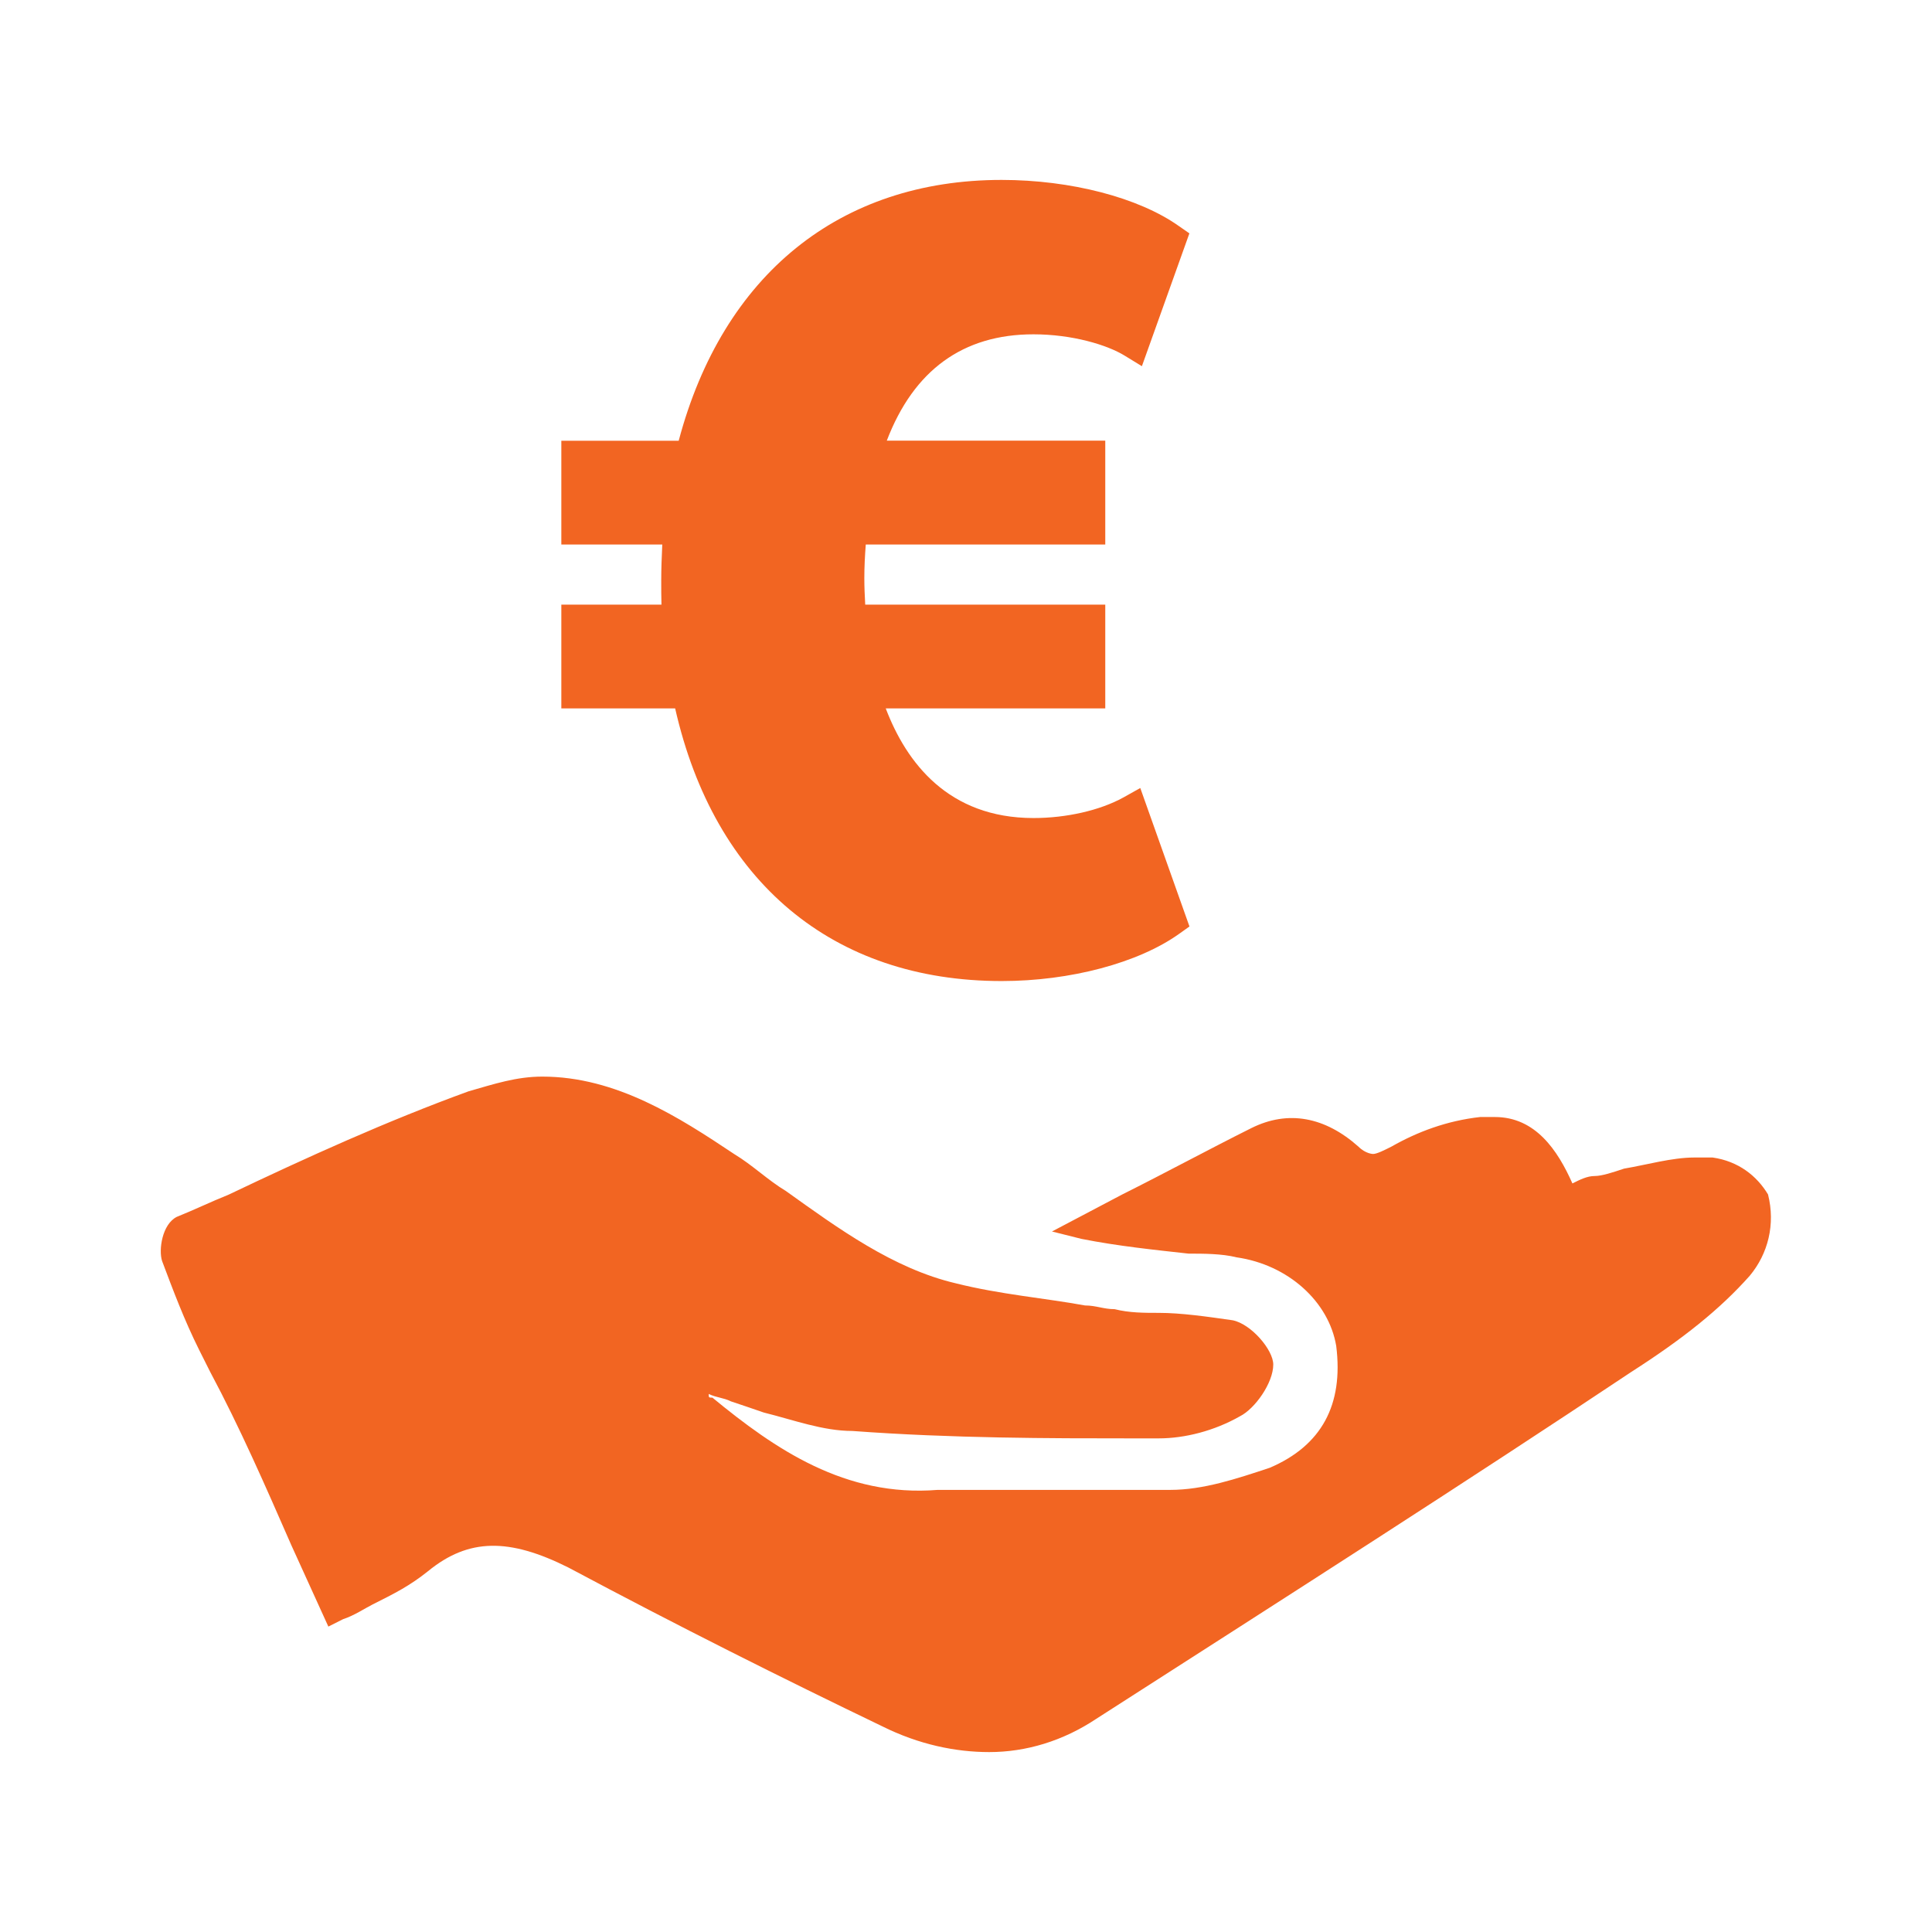
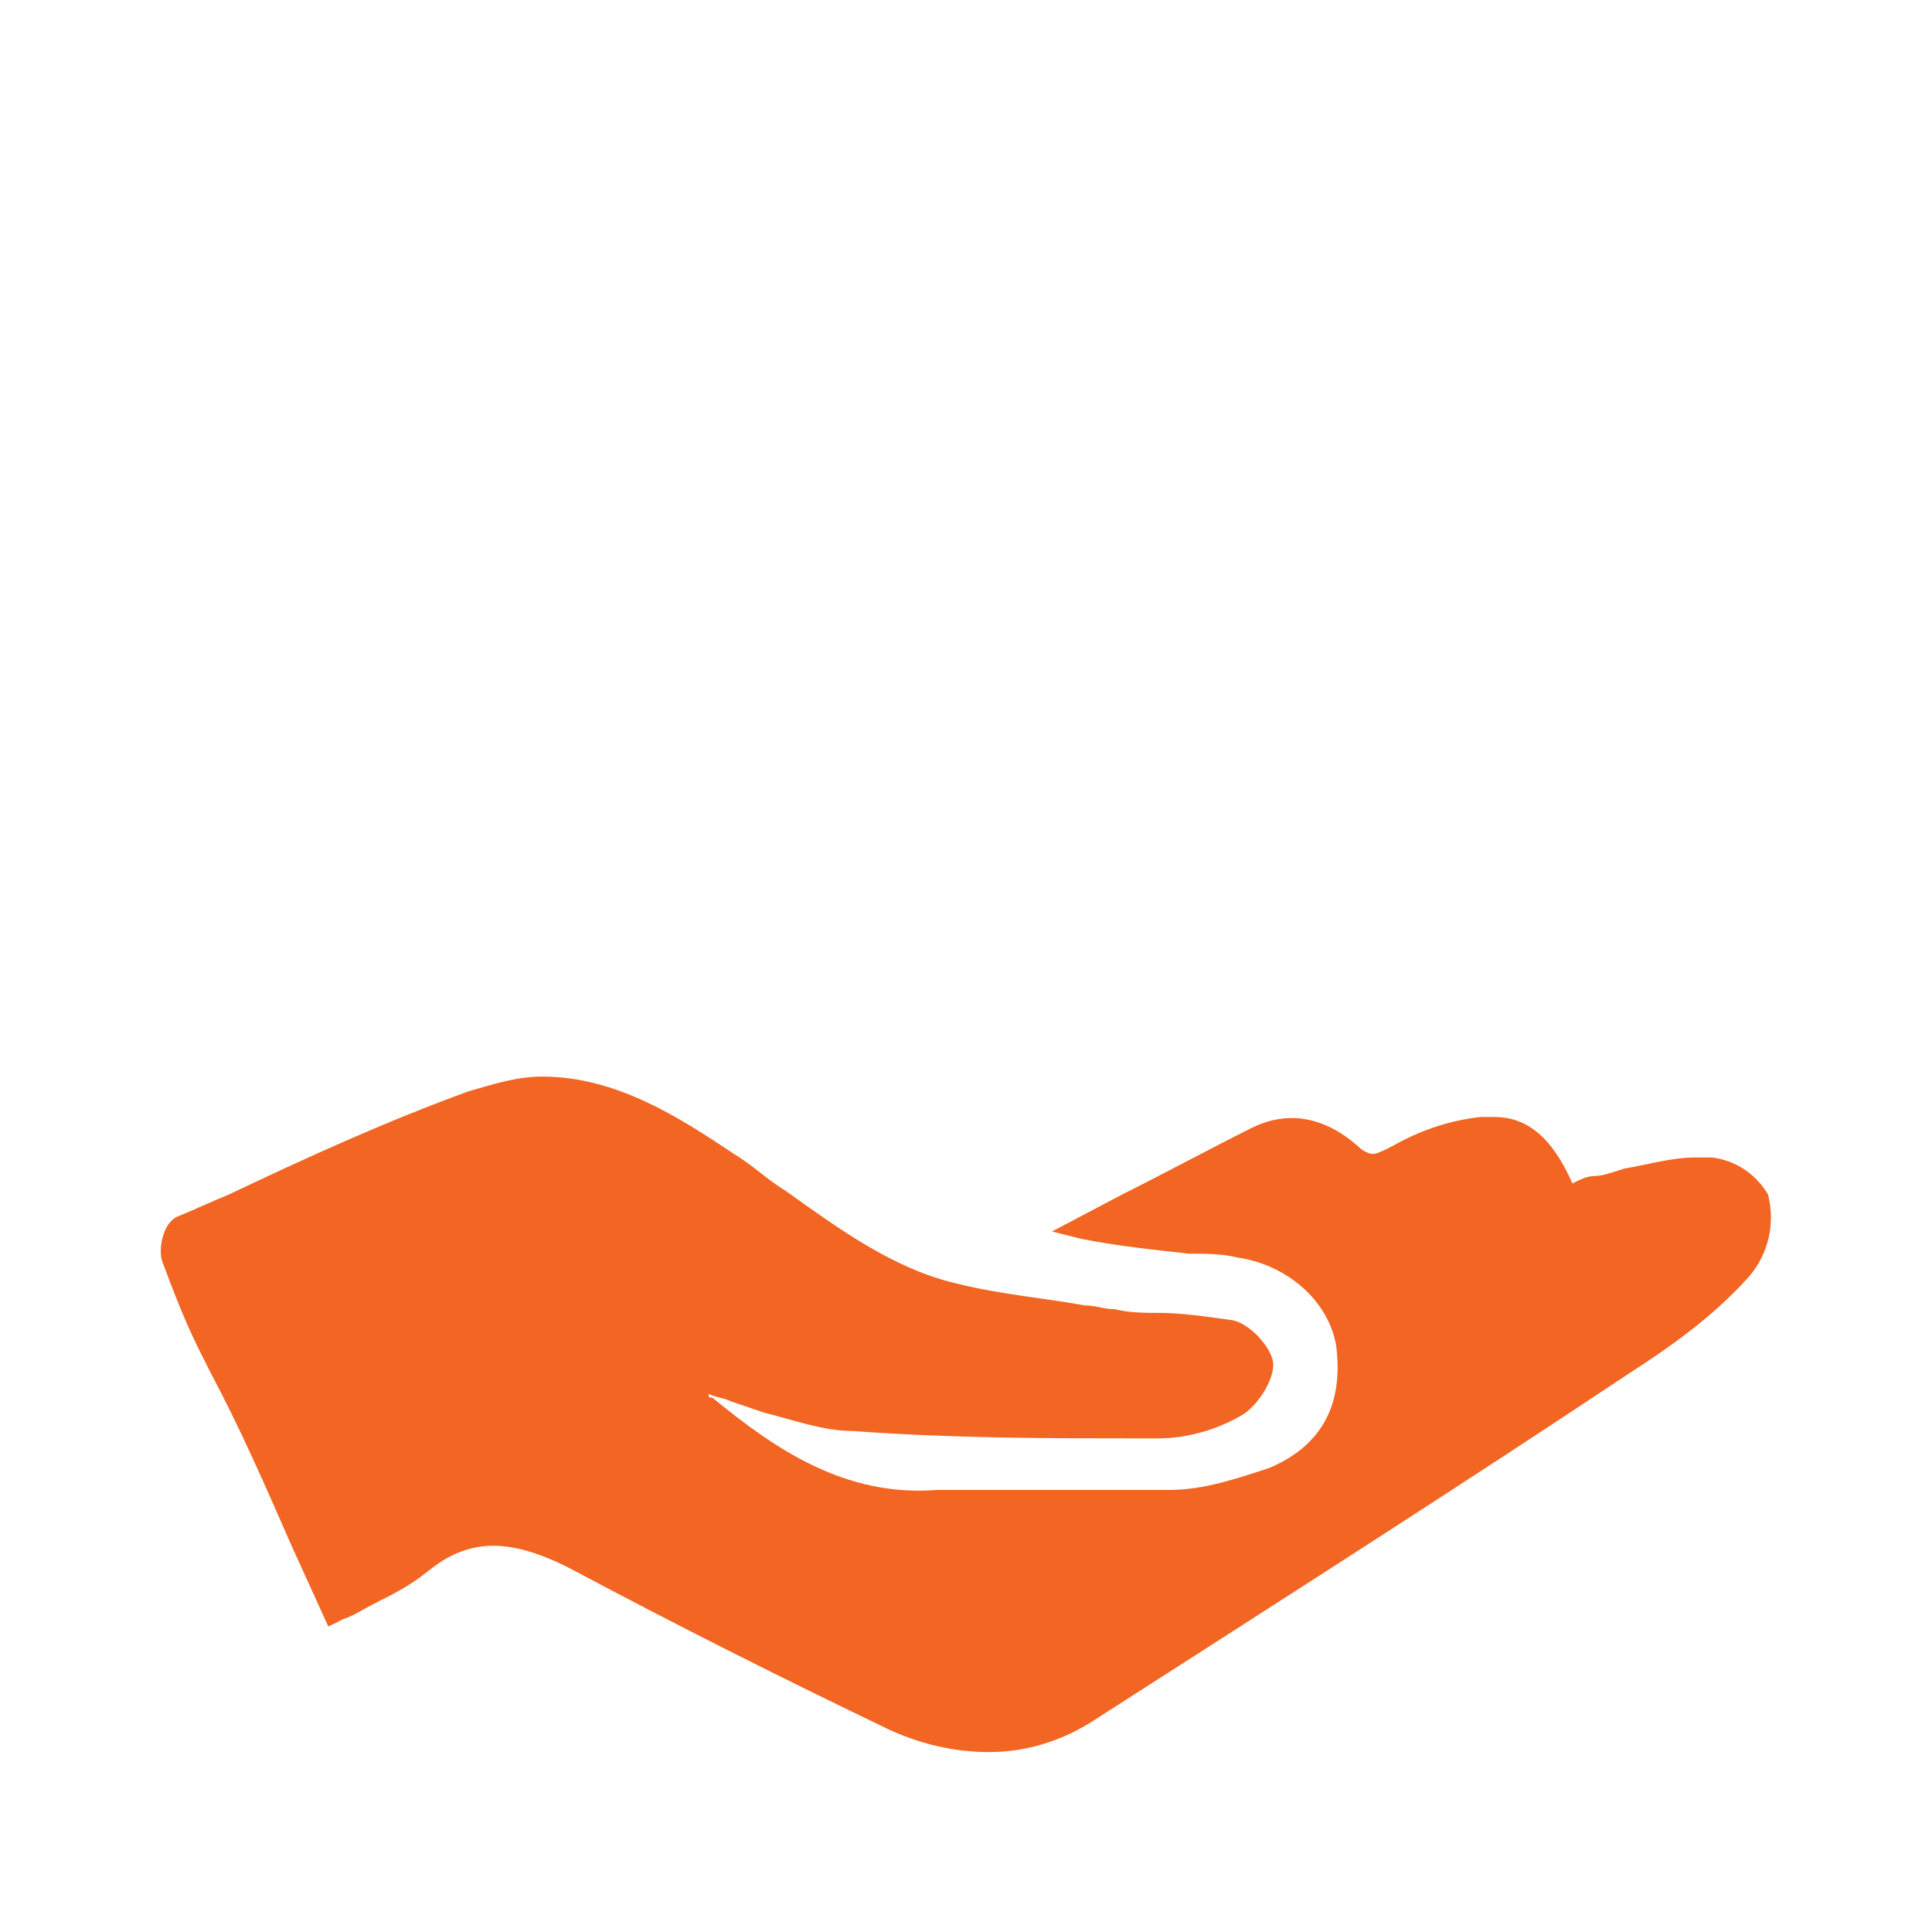
<svg xmlns="http://www.w3.org/2000/svg" version="1.1" id="Ebene_1" x="0px" y="0px" viewBox="0 0 24 24" enable-background="new 0 0 24 24" xml:space="preserve">
  <g>
    <path fill="#F26522" d="M21.735,15.849c-0.367,0.413-0.825,0.78-1.468,1.192c-2.064,1.376-4.219,2.752-6.649,4.311   c-0.413,0.275-0.871,0.413-1.33,0.413c-0.413,0-0.871-0.092-1.33-0.321c-1.238-0.596-2.522-1.238-3.898-1.972   c-0.734-0.367-1.238-0.367-1.743,0.046c-0.229,0.183-0.413,0.275-0.688,0.413   c-0.092,0.046-0.229,0.138-0.367,0.183l-0.183,0.092l-0.459-1.009c-0.321-0.734-0.642-1.468-1.009-2.155   l-0.138-0.275c-0.183-0.367-0.321-0.734-0.459-1.101c-0.046-0.138,0-0.459,0.183-0.55   c0.229-0.092,0.413-0.183,0.642-0.275c0.963-0.459,1.972-0.917,2.981-1.284c0.321-0.092,0.596-0.183,0.917-0.183   c0.917,0,1.697,0.504,2.385,0.963c0.229,0.138,0.413,0.321,0.642,0.459c0.642,0.459,1.33,0.963,2.11,1.146   c0.55,0.138,1.101,0.183,1.605,0.275c0.138,0,0.229,0.046,0.367,0.046c0.183,0.046,0.367,0.046,0.55,0.046   c0.275,0,0.596,0.046,0.917,0.092c0.229,0.046,0.504,0.367,0.504,0.55c0,0.229-0.229,0.55-0.413,0.642   c-0.321,0.183-0.688,0.275-1.009,0.275h-0.367c-0.963,0-2.201,0-3.439-0.092c-0.367,0-0.734-0.138-1.101-0.229   C9.354,17.5,9.216,17.454,9.079,17.408c-0.092-0.046-0.183-0.046-0.275-0.092c0,0.046,0,0.046,0.046,0.046   c0.78,0.642,1.651,1.238,2.797,1.146c0.275,0,0.504,0,0.871,0c0.229,0,0.413,0,0.642,0s0.413,0,0.642,0   c0.275,0,0.504,0,0.734,0c0.413,0,0.825-0.138,1.238-0.275c0.642-0.275,0.917-0.78,0.825-1.513   c-0.092-0.55-0.596-1.009-1.238-1.101c-0.183-0.046-0.413-0.046-0.596-0.046   c-0.413-0.046-0.871-0.092-1.33-0.183l-0.367-0.092l0.871-0.459c0.55-0.275,1.055-0.55,1.605-0.825   c0.459-0.229,0.917-0.138,1.33,0.229c0.092,0.092,0.183,0.092,0.183,0.092c0.046,0,0.138-0.046,0.229-0.092   c0.321-0.183,0.688-0.321,1.101-0.367c0.046,0,0.138,0,0.183,0c0.504,0,0.78,0.413,0.963,0.825   c0.092-0.046,0.183-0.092,0.275-0.092c0.092,0,0.229-0.046,0.367-0.092c0.275-0.046,0.596-0.138,0.871-0.138   c0.092,0,0.138,0,0.229,0c0.321,0.046,0.55,0.229,0.688,0.459C22.056,15.207,21.965,15.574,21.735,15.849z" />
-     <path fill="#F26522" d="M13.73,5.475v1.289h-2.975c-0.011,0.142-0.018,0.278-0.018,0.42   c0,0.106,0.005,0.217,0.011,0.327h2.982v1.289h-2.727c0.256,0.672,0.776,1.362,1.836,1.362   c0.408,0,0.825-0.095,1.115-0.255l0.211-0.118l0.611,1.72l-0.129,0.092c-0.507,0.361-1.351,0.586-2.204,0.586   c-2.097,0-3.567-1.232-4.056-3.387H6.973V7.511h1.244C8.214,7.413,8.214,7.312,8.214,7.211   c0-0.144,0.006-0.296,0.013-0.447H6.973V5.475h1.458c0.548-2.062,2.001-3.24,4.011-3.24   c0.859,0,1.703,0.219,2.202,0.573l0.131,0.091l-0.59,1.65l-0.214-0.131c-0.216-0.133-0.649-0.265-1.133-0.265   c-0.875,0-1.487,0.445-1.822,1.321H13.73z" />
  </g>
</svg>